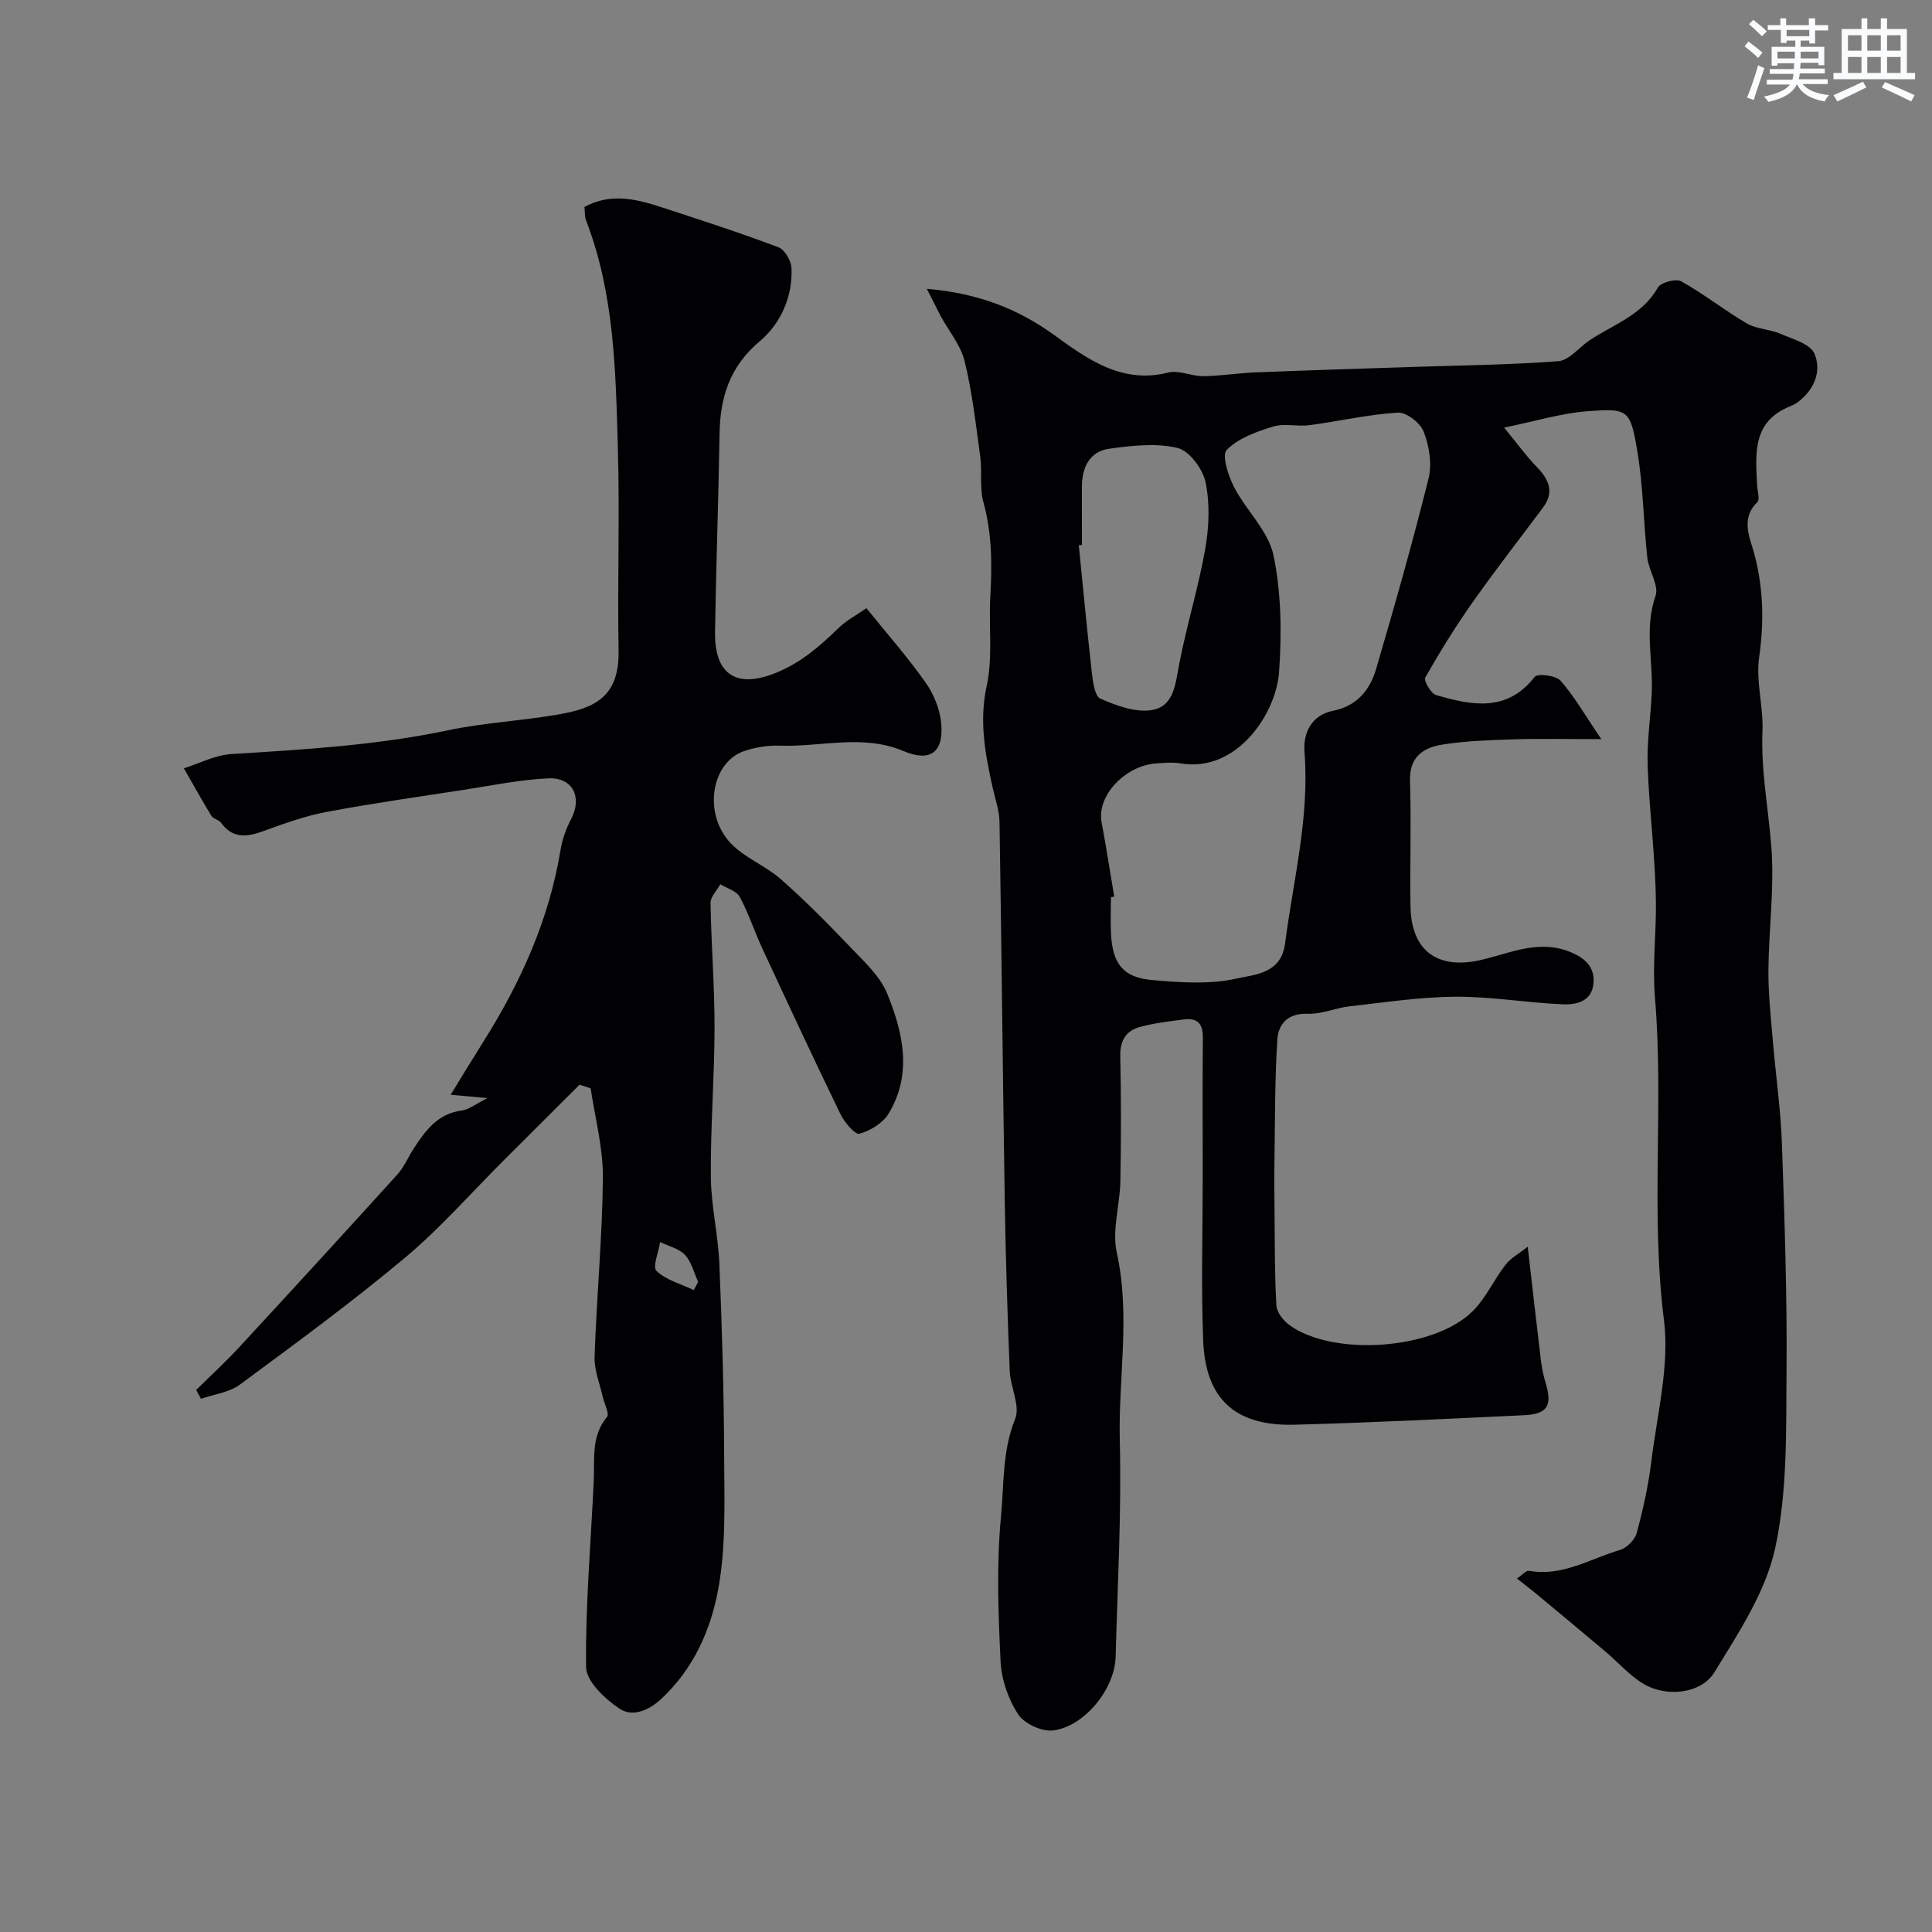
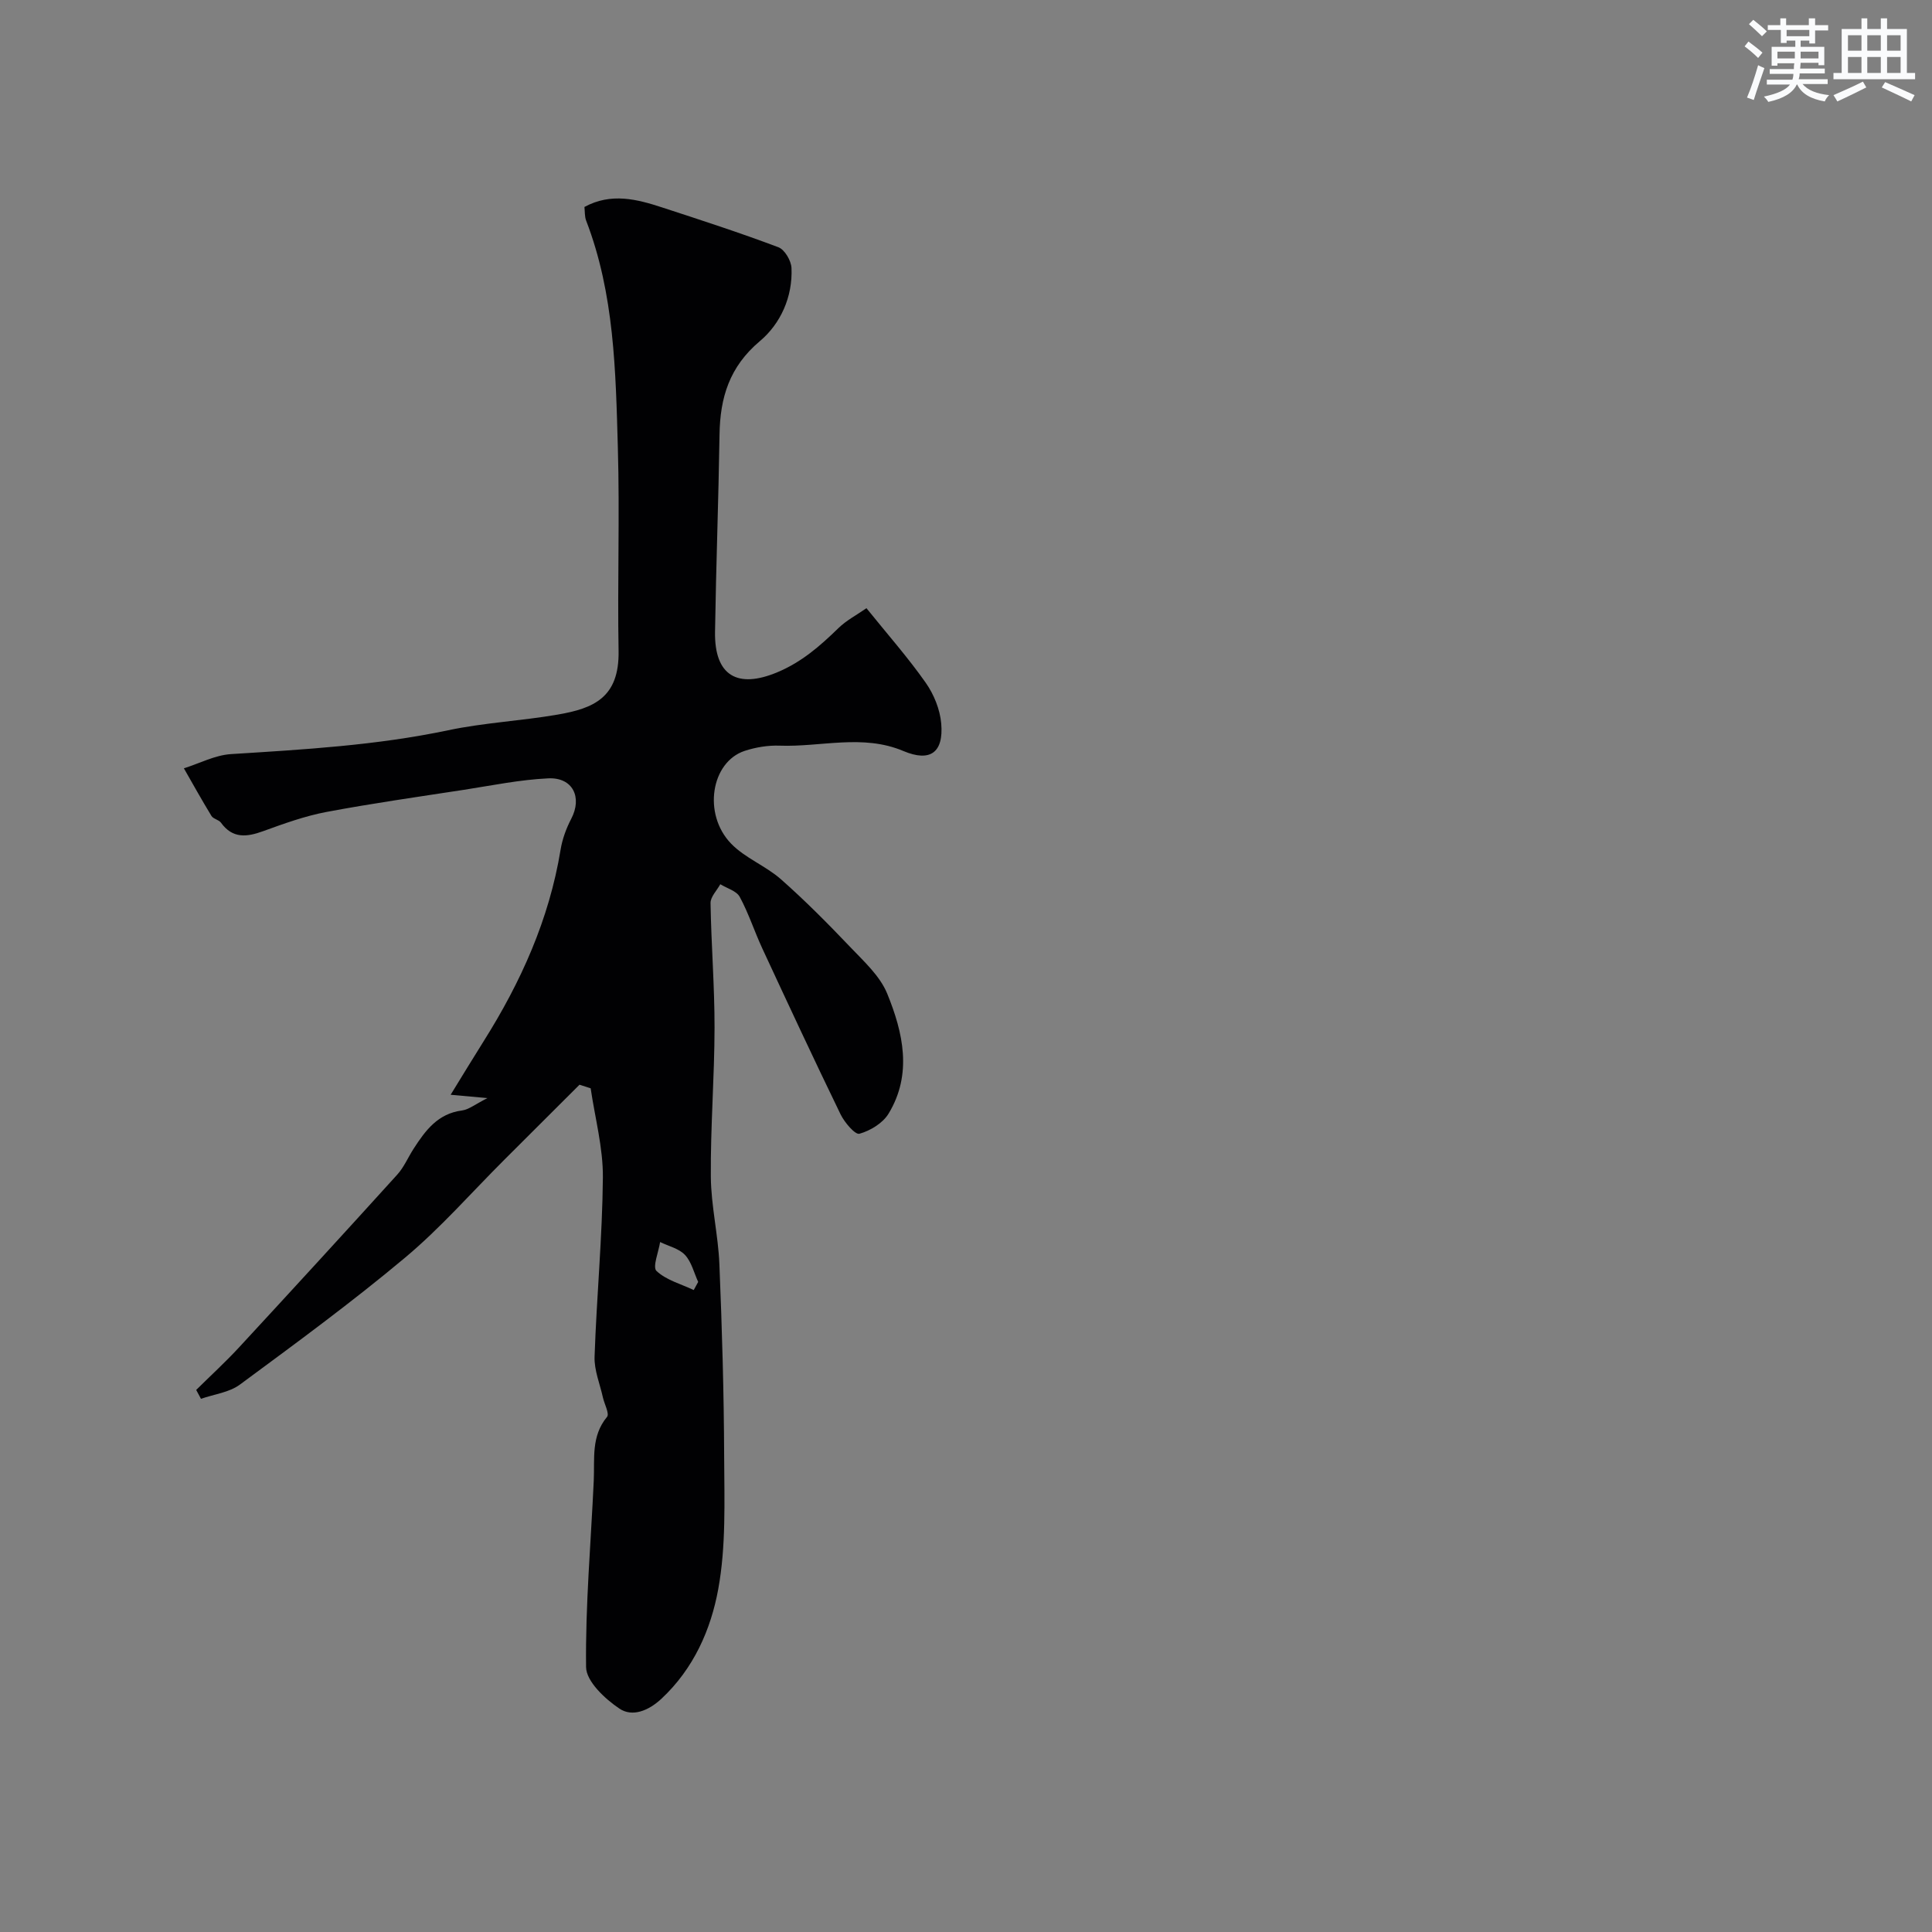
<svg xmlns="http://www.w3.org/2000/svg" enable-background="new 0 0 400 400" viewBox="0 0 400 400">
  <rect x="0" y="0" width="400" height="400" fill="#808080" stroke="none" />
-   <path d="m191.88 59.79c10.28.9 18.55 3.9 26.44 9.62 6.67 4.83 13.95 10.18 23.53 7.73 2.22-.57 4.85.77 7.29.74 3.6-.04 7.18-.64 10.78-.78 10.64-.43 21.29-.76 31.94-1.11 10.27-.35 20.55-.43 30.78-1.21 2.23-.17 4.24-2.82 6.39-4.27 4.95-3.34 10.96-5.21 14.2-10.96.61-1.08 3.76-1.92 4.86-1.3 4.69 2.61 8.93 6 13.57 8.71 2.01 1.18 4.68 1.17 6.87 2.11 2.57 1.11 6.25 2.11 7.13 4.15 1.53 3.58.01 7.46-3.43 10.03-.52.38-1.12.67-1.72.92-7.8 3.2-7.03 9.89-6.71 16.41.06 1.16.6 2.85.05 3.38-3.58 3.44-1.52 7.39-.64 10.71 1.9 7.16 2.04 14.11 1 21.43-.7 4.95.9 10.19.69 15.27-.34 8.17 1.24 16.11 1.85 24.15.64 8.42-.56 16.96-.62 25.45-.03 4.92.53 9.86.94 14.78.59 7.04 1.62 14.06 1.86 21.11.55 15.76 1.09 31.53.95 47.29-.1 12.16.2 24.63-2.35 36.38-1.97 9.07-7.59 17.54-12.56 25.67-2.78 4.55-10.07 5.24-14.75 2.4-2.91-1.77-5.24-4.48-7.88-6.7-4.7-3.96-9.42-7.89-14.15-11.82-1.24-1.03-2.54-2.01-4.13-3.26 1.08-.71 1.91-1.72 2.53-1.6 6.9 1.24 12.66-2.51 18.82-4.32 1.41-.42 3.08-2.1 3.46-3.52 1.31-4.86 2.41-9.81 3.02-14.8 1.19-9.76 3.81-19.8 2.61-29.32-2.8-22.24 0-44.48-1.85-66.58-.56-6.67.23-13 .19-19.47-.06-9.54-1.37-19.06-1.71-28.6-.18-5.08.64-10.19.85-15.3.27-6.62-1.56-13.22.78-19.92.76-2.17-1.4-5.22-1.7-7.93-.8-7.34-.85-14.78-2.07-22.04-1.46-8.67-1.87-8.93-10.5-8.26-5.22.4-10.35 1.99-17.08 3.37 2.97 3.62 4.64 5.96 6.62 7.99 2.56 2.62 3.92 5.24 1.41 8.6-4.89 6.54-9.91 12.99-14.61 19.66-3.52 4.99-6.74 10.21-9.75 15.51-.36.63 1.19 3.31 2.26 3.62 7.32 2.11 14.62 3.65 20.41-3.78.58-.75 4.4-.29 5.35.8 2.9 3.32 5.13 7.23 8.43 12.1-7.27 0-12.71-.13-18.15.04-4.94.16-9.91.32-14.77 1.09-3.9.62-6.85 2.53-6.69 7.51.29 8.66-.03 17.33.11 25.99.15 9.27 5.67 13.21 14.77 11.05 5.94-1.41 11.78-4.2 18.16-1.67 3.05 1.21 5.22 3.03 4.96 6.46-.29 3.86-3.56 4.56-6.43 4.43-7.39-.32-14.76-1.61-22.13-1.57-7.32.05-14.65 1.17-21.96 1.99-2.9.33-5.77 1.65-8.62 1.54-4.11-.16-6.11 2.07-6.32 5.35-.52 8.16-.47 16.35-.59 24.53-.06 4.16-.03 8.31.02 12.47.06 6.03.01 12.06.38 18.07.09 1.4 1.41 3.09 2.65 4 9.05 6.64 30.07 5.16 38.05-2.91 2.71-2.74 4.36-6.48 6.75-9.57 1.06-1.37 2.74-2.26 4.58-3.71.98 8.53 1.82 16 2.72 23.46.19 1.6.53 3.21.99 4.75 1.41 4.69.39 6.44-4.4 6.67-15.86.74-31.73 1.56-47.6 1.97-12.28.32-18.44-5.31-18.91-17.46-.43-11.31-.09-22.66-.09-33.99 0-9.59-.06-19.19.03-28.78.03-2.87-1.25-4.04-3.93-3.68-3.06.4-6.17.75-9.13 1.57-2.8.77-4.11 2.77-4.04 5.95.18 8.66.18 17.33.02 25.99-.09 4.95-1.77 10.15-.74 14.79 2.87 13.01.3 25.96.62 38.91.37 14.91-.46 29.86-.86 44.79-.18 6.61-6.44 14.42-12.98 15.21-2.32.28-5.96-1.42-7.23-3.37-2.03-3.13-3.43-7.18-3.61-10.92-.48-9.97-.86-20.05.08-29.96.64-6.69.25-13.6 2.93-20.22 1.11-2.73-.99-6.63-1.12-10.01-.47-11.76-.84-23.53-1.03-35.3-.41-26.09-.66-52.19-1.08-78.29-.04-2.38-.89-4.75-1.42-7.12-1.54-6.96-2.84-13.74-1.23-21.11 1.29-5.89.4-12.23.74-18.35.38-6.63.37-13.15-1.43-19.66-.82-2.97-.23-6.29-.65-9.4-.9-6.61-1.65-13.29-3.23-19.75-.81-3.34-3.28-6.26-4.97-9.39-.87-1.67-1.69-3.34-2.87-5.63zm38.81 125.85c-.23.04-.46.08-.69.12 0 2.5-.1 5 .02 7.5.3 6.23 2.46 9.12 8.52 9.65 5.8.51 11.9.95 17.47-.31 3.68-.84 9.23-.93 10.05-7.26 1.71-13.18 5.09-26.15 4.02-39.64-.32-4.08 1.55-7.67 5.88-8.53 5.09-1.02 7.69-4.38 8.97-8.74 3.84-13.08 7.56-26.2 10.85-39.43.74-2.99.11-6.68-1.02-9.62-.69-1.81-3.58-4.06-5.35-3.95-6.14.37-12.2 1.79-18.32 2.6-2.49.33-5.21-.43-7.53.29-3.43 1.06-7.18 2.4-9.58 4.82-1.06 1.07.31 5.36 1.52 7.71 2.5 4.85 7.11 9.07 8.16 14.11 1.63 7.85 1.73 16.21 1.15 24.26-.61 8.46-8.66 20.77-20.33 18.84-1.62-.27-3.33-.13-4.99-.02-6.63.46-12.43 6.75-11.42 12.18.96 5.11 1.75 10.27 2.62 15.42zm-6.69-72.82c-.22.02-.43.05-.65.07.89 8.83 1.72 17.68 2.72 26.5.21 1.86.61 4.76 1.76 5.26 3.24 1.41 7.05 2.84 10.39 2.4 4.76-.62 5.1-5.2 5.88-9.33 1.52-8.06 4-15.94 5.42-24.01.8-4.52 1-9.42.08-13.86-.57-2.76-3.37-6.53-5.82-7.11-4.44-1.06-9.43-.48-14.09.16-4.17.57-5.69 3.93-5.7 7.93 0 4 .01 8 .01 11.99z" fill="#010103" />
  <path d="m100.92 227.35c-3.21-.29-4.98-.45-7.62-.69 2.47-4.02 4.62-7.56 6.82-11.06 7.72-12.26 13.57-25.24 15.94-39.66.36-2.21 1.17-4.43 2.21-6.42 2.32-4.44.33-8.61-4.76-8.37-5.84.27-11.65 1.47-17.45 2.37-9.51 1.46-19.04 2.81-28.49 4.59-4.44.84-8.78 2.41-13.05 3.96-3.42 1.25-6.36 1.6-8.78-1.75-.44-.61-1.58-.76-1.96-1.39-1.98-3.24-3.82-6.56-5.71-9.86 3.25-1.02 6.45-2.73 9.74-2.94 15.06-.95 30.09-1.8 44.94-4.93 7.48-1.58 15.21-1.95 22.76-3.26 7.33-1.27 12.73-3.46 12.56-13.17-.25-14.02.25-28.07-.15-42.08-.45-15.87-.72-31.84-6.56-47-.34-.88-.25-1.93-.36-2.84 5.53-3.01 10.89-1.61 16.19.13 8.03 2.62 16.07 5.23 23.97 8.21 1.3.49 2.64 2.77 2.71 4.29.27 6-2.28 11.56-6.54 15.14-6.32 5.32-8.25 11.7-8.36 19.38-.21 13.6-.72 27.19-.93 40.79-.15 9.13 4.65 11.85 12.91 8.39 5.07-2.13 8.85-5.45 12.63-9.13 1.66-1.62 3.82-2.74 5.81-4.13 4.36 5.41 8.6 10.21 12.26 15.42 1.7 2.41 2.97 5.54 3.22 8.45.52 6.04-2.3 8.03-7.81 5.71-8.46-3.58-17.1-.8-25.64-1.12-2.4-.09-4.95.33-7.24 1.08-6.95 2.29-8.73 13.06-2.83 19.19 2.88 2.99 7.16 4.6 10.32 7.38 4.99 4.4 9.7 9.15 14.29 13.97 2.86 3.01 6.23 6.04 7.73 9.73 3.29 8.06 5.25 16.66.27 24.85-1.19 1.96-3.77 3.52-6.02 4.15-.89.25-3.09-2.34-3.91-4.02-5.53-11.39-10.87-22.86-16.2-34.34-1.64-3.53-2.83-7.28-4.68-10.69-.67-1.23-2.64-1.76-4.02-2.61-.71 1.3-2.04 2.61-2.02 3.9.14 8.6.84 17.2.83 25.8-.02 10.29-.85 20.57-.77 30.86.05 6.02 1.52 12.02 1.77 18.06.55 13.33.94 26.68.99 40.02.04 9.11.4 18.4-1.22 27.27-1.53 8.41-5.1 16.51-11.77 22.73-2.71 2.53-6.05 3.81-8.68 2.05-3-2.01-6.88-5.64-6.92-8.6-.15-12.86 1-25.73 1.59-38.59.21-4.56-.58-9.21 2.75-13.22.54-.65-.54-2.63-.85-4-.62-2.82-1.83-5.67-1.73-8.47.42-12.37 1.61-24.73 1.72-37.1.05-6.15-1.63-12.31-2.53-18.46-.77-.25-1.54-.49-2.31-.74-5.18 5.17-10.37 10.35-15.55 15.52-6.82 6.8-13.2 14.12-20.56 20.28-11.02 9.23-22.64 17.75-34.21 26.29-2.21 1.63-5.34 1.99-8.05 2.94-.33-.61-.66-1.23-.99-1.84 2.94-2.91 6-5.71 8.81-8.74 10.99-11.89 21.94-23.83 32.81-35.83 1.4-1.54 2.24-3.58 3.39-5.36 2.44-3.78 5.01-7.29 10.04-7.93 1.43-.2 2.75-1.31 5.25-2.56zm42.71 39.74c.31-.56.62-1.12.92-1.68-.87-1.9-1.38-4.14-2.73-5.59-1.24-1.33-3.4-1.81-5.15-2.67-.32 2.07-1.61 5.17-.75 5.99 2.02 1.9 5.08 2.7 7.71 3.95z" fill="#010103" />
  <g fill="#fafbfc">
    <path d="m361.2 9.6.8-1c.9.7 1.9 1.4 2.9 2.3l-.9 1.1c-1-1-2-1.8-2.8-2.4zm.5 10.6c.9-2.1 1.6-4.3 2.3-6.7.4.2.8.4 1.3.6-.7 2.1-1.5 4.3-2.2 6.6zm.4-15.2.9-.9c1 .8 2 1.6 2.8 2.4l-1 1c-.9-.9-1.8-1.7-2.7-2.5zm12.5-1.2h1.2v1.4h2.7v1.1h-2.7v2.7h-1.2v-.6h-1.8v1.3h4.9v3.8h-1.2v-.5h-3.7c0 .4-.1.9-.1 1.2h5.1v1h-5.2c0 .5-.1.9-.2 1.2h6v1h-5.2c1.1 1.3 2.9 2 5.5 2.3-.4.4-.7.8-.9 1.3-2.9-.5-4.8-1.6-5.7-3.5h-.1c-.8 1.7-2.7 2.9-5.9 3.6-.2-.4-.6-.8-.9-1.1 2.8-.6 4.6-1.4 5.4-2.5h-4.8v-1h5.3c.1-.3.2-.7.2-1.2h-4.9v-1h5c0-.4 0-.8.1-1.2h-3.5v.5h-1.2v-3.9h4.9v-1.3h-1.8v.5h-1.2v-2.7h-2.7v-1h2.6v-1.4h1.2v1.4h4.7v-1.4zm-6.6 8.3h3.6c0-.4 0-.9 0-1.4h-3.6zm1.9-4.6h4.7v-1.3h-4.7zm6.6 3.2h-3.7v1.4h3.7z" />
    <path d="m385.3 3.8h1.3v2.2h2.8v-2.2h1.3v2.2h4.1v9.1h1.7v1.3h-16.9v-1.3h1.7v-9.1h4.1v-2.2zm.4 13.1.7 1.2c-1.8.9-3.8 1.9-6 2.9-.2-.4-.5-.8-.8-1.3 2.3-1 4.3-1.9 6.1-2.8zm-3.1-6.4h2.8v-3.2h-2.8zm0 4.6h2.8v-3.3h-2.8zm4-4.6h2.8v-3.2h-2.8zm0 4.6h2.8v-3.3h-2.8zm3.7 1.9c2.1.9 4.1 1.8 6.1 2.7l-.7 1.3c-2.2-1.1-4.2-2-6.1-2.9zm3.2-9.7h-2.8v3.2h2.8zm-2.8 7.8h2.8v-3.3h-2.8z" />
  </g>
</svg>